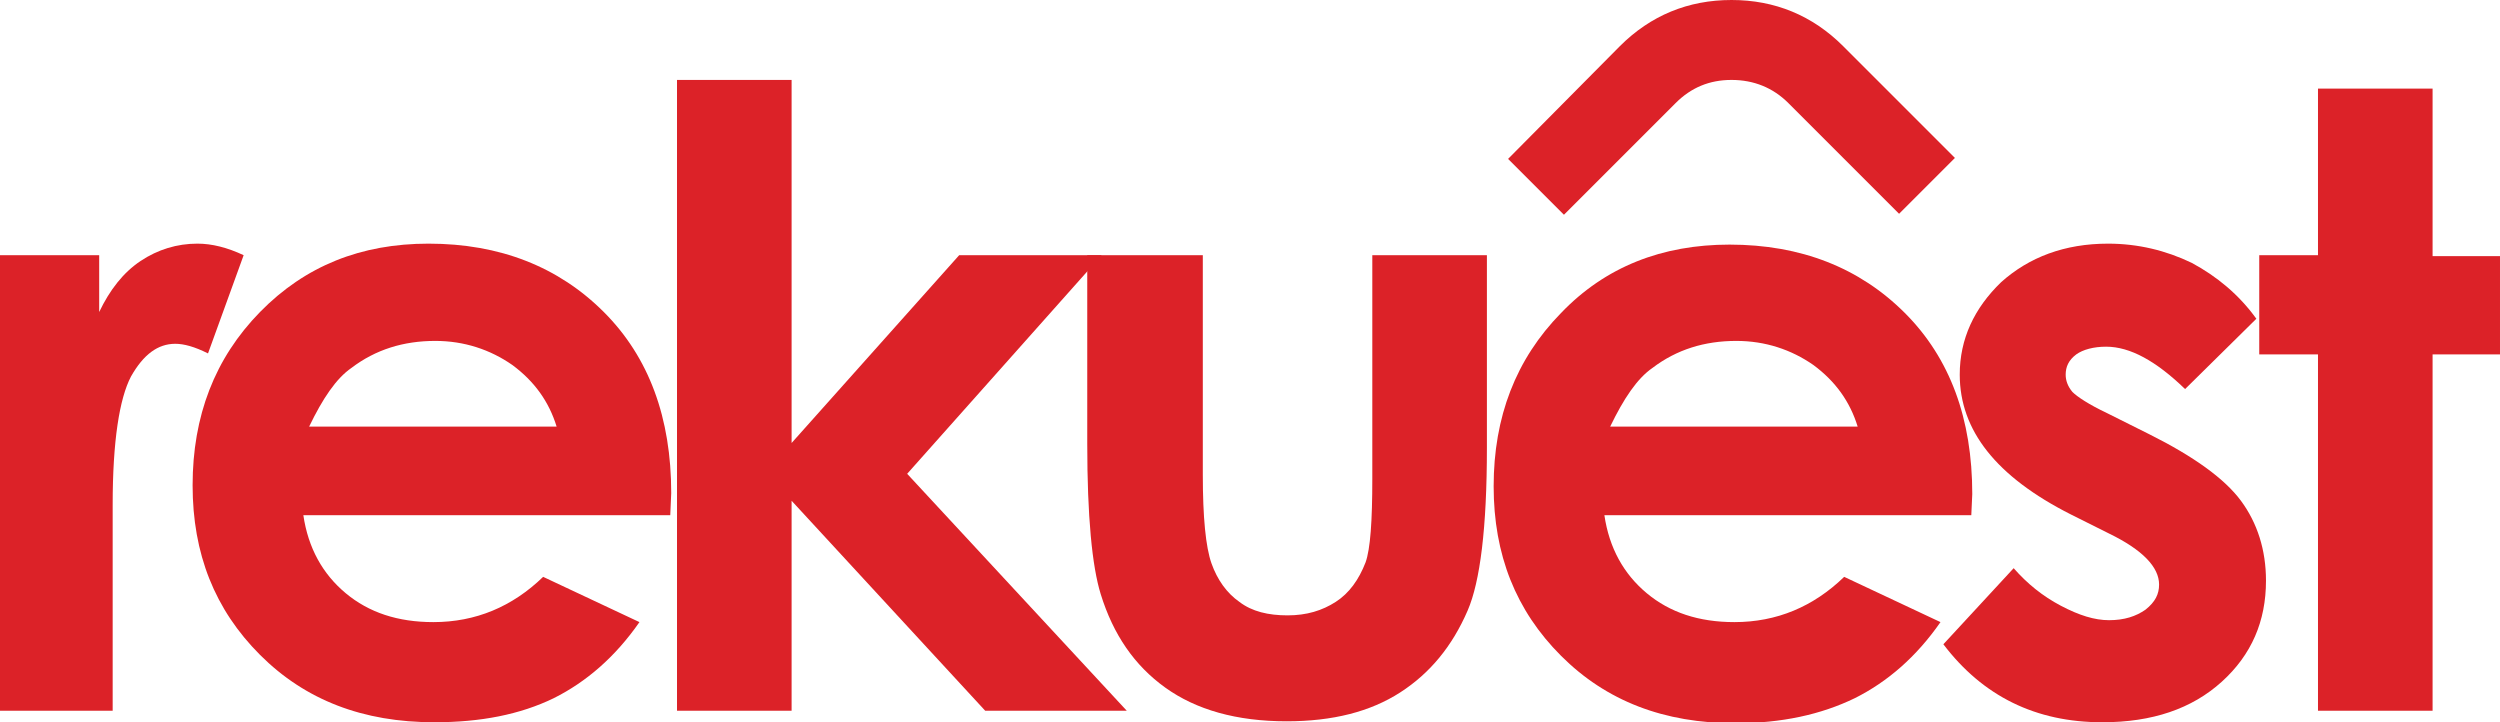
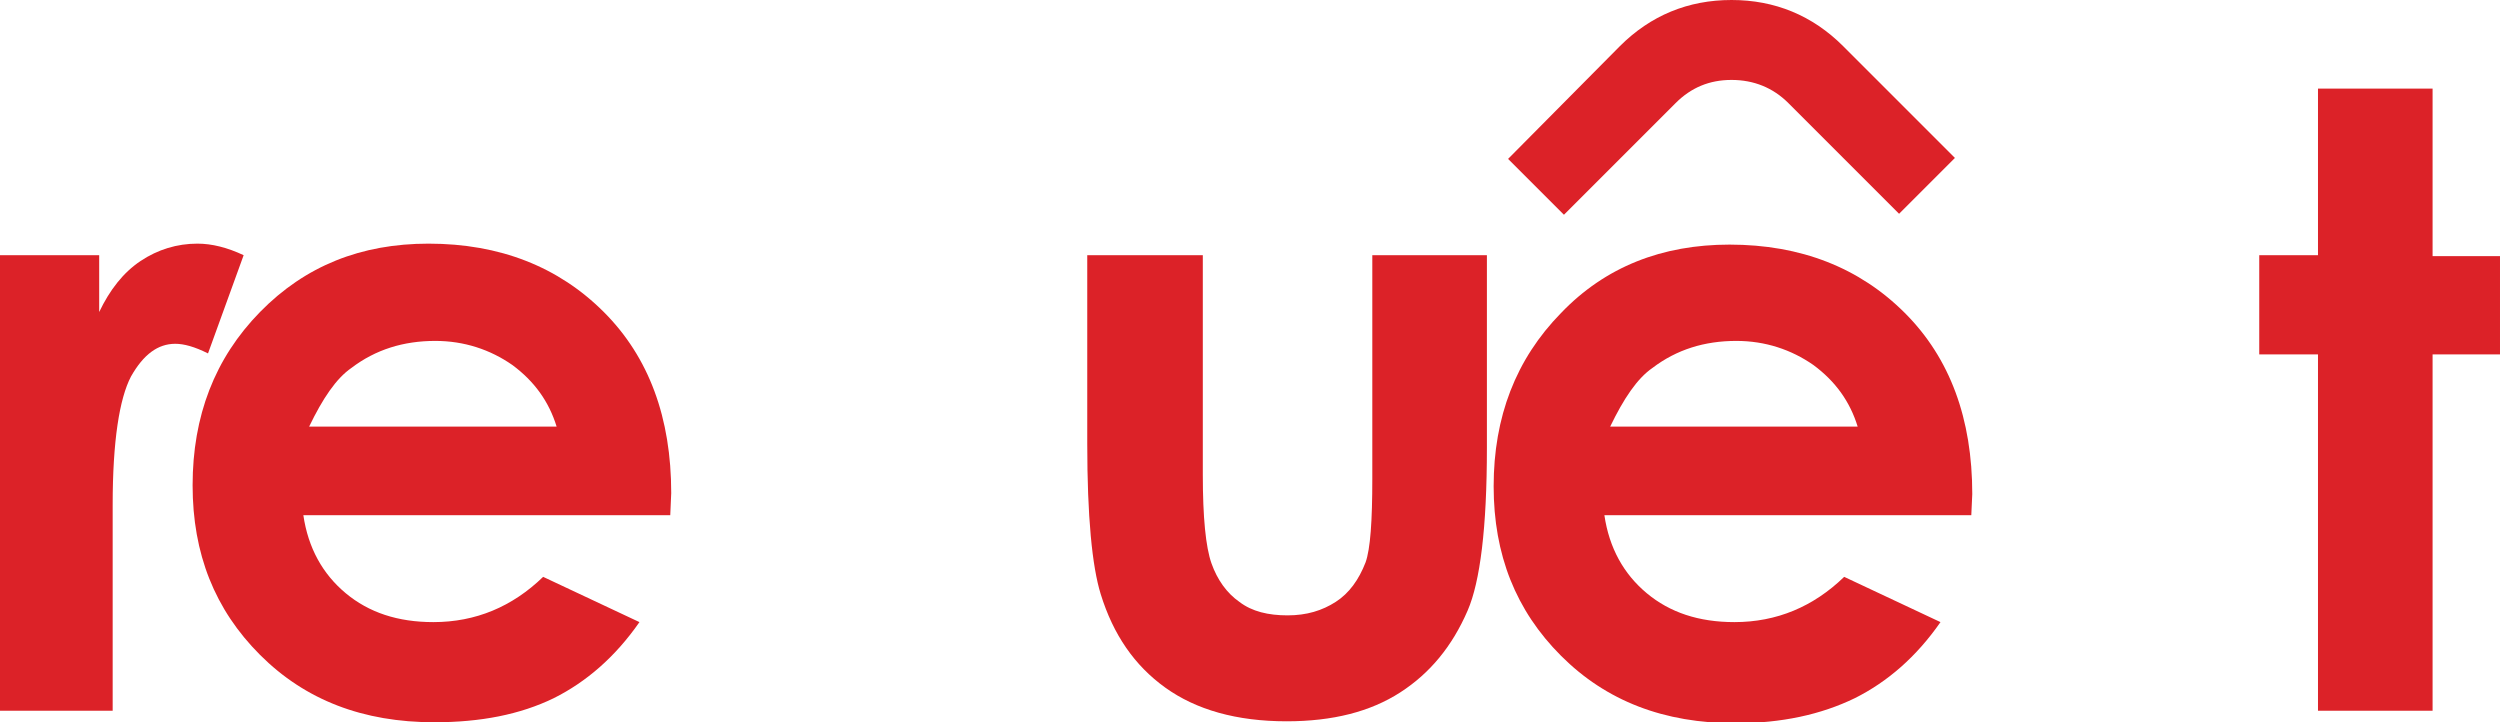
<svg xmlns="http://www.w3.org/2000/svg" version="1.1" id="Layer_1" x="0px" y="0px" viewBox="0 0 259.6 75" style="enable-background:new 0 0 259.6 75;" xml:space="preserve">
  <style type="text/css">
	.st0{fill:#DC2228;}
</style>
  <g>
    <g>
      <path class="st0" d="M0,26.5h10.3v5.9c1.1-2.3,2.5-4.1,4.3-5.3c1.8-1.2,3.8-1.8,5.9-1.8c1.5,0,3.1,0.4,4.8,1.2l-3.7,10.2    c-1.4-0.7-2.5-1-3.4-1c-1.8,0-3.3,1.1-4.6,3.4c-1.2,2.3-1.9,6.7-1.9,13.3l0,2.3v19.1H0V26.5z" />
      <path class="st0" d="M69.6,53.5H31.5c0.5,3.4,2,6.1,4.4,8.1c2.4,2,5.4,3,9.1,3c4.4,0,8.2-1.6,11.4-4.7l10,4.7    c-2.5,3.6-5.5,6.2-8.9,7.9C54,74.2,49.9,75,45.1,75c-7.4,0-13.4-2.3-18.1-7c-4.7-4.7-7-10.5-7-17.6c0-7.2,2.3-13.2,7-18    c4.7-4.8,10.5-7.1,17.5-7.1c7.4,0,13.5,2.4,18.2,7.1c4.7,4.7,7,11,7,18.8L69.6,53.5z M57.8,44.3c-0.8-2.6-2.3-4.7-4.6-6.4    c-2.3-1.6-5-2.5-8-2.5c-3.3,0-6.2,0.9-8.7,2.8c-1.6,1.1-3,3.2-4.4,6.1H57.8z" />
-       <path class="st0" d="M70.3,8.3h11.9V46l17.4-19.5h14.8L94.2,49.2L117,73.8h-14.7L82.2,52v21.8H70.3V8.3z" />
      <path class="st0" d="M112.9,26.5h12v22.8c0,4.4,0.3,7.5,0.9,9.2c0.6,1.7,1.6,3.1,2.9,4c1.3,1,3,1.4,5,1.4c2,0,3.6-0.5,5-1.4    c1.4-0.9,2.4-2.3,3.1-4.1c0.5-1.4,0.7-4.3,0.7-8.7V26.5h11.9v20c0,8.3-0.7,13.9-2,16.9c-1.6,3.7-3.9,6.5-7,8.5c-3.1,2-7,3-11.8,3    c-5.2,0-9.4-1.2-12.6-3.5c-3.2-2.3-5.4-5.5-6.7-9.7c-0.9-2.9-1.4-8.1-1.4-15.6V26.5z" />
      <path class="st0" d="M204.7,53.5h-38.1c0.5,3.4,2,6.1,4.4,8.1c2.4,2,5.4,3,9.1,3c4.4,0,8.2-1.6,11.4-4.7l10,4.7    c-2.5,3.6-5.5,6.2-8.9,7.9c-3.5,1.7-7.6,2.6-12.4,2.6c-7.4,0-13.4-2.3-18.1-7c-4.7-4.7-7-10.5-7-17.6c0-7.2,2.3-13.2,7-18    c4.6-4.8,10.5-7.1,17.5-7.1c7.4,0,13.5,2.4,18.2,7.1c4.7,4.7,7,11,7,18.8L204.7,53.5z M192.9,44.3c-0.8-2.6-2.3-4.7-4.6-6.4    c-2.3-1.6-5-2.5-8-2.5c-3.3,0-6.2,0.9-8.7,2.8c-1.6,1.1-3,3.2-4.4,6.1H192.9z" />
-       <path class="st0" d="M234.3,33.1l-7.4,7.3c-3-2.9-5.7-4.4-8.2-4.4c-1.3,0-2.4,0.3-3.1,0.8c-0.8,0.6-1.1,1.3-1.1,2.1    c0,0.6,0.2,1.2,0.7,1.8c0.5,0.5,1.7,1.3,3.6,2.2l4.4,2.2c4.6,2.3,7.8,4.6,9.5,6.9c1.7,2.3,2.6,5.1,2.6,8.3c0,4.2-1.5,7.7-4.6,10.5    c-3.1,2.8-7.2,4.2-12.4,4.2c-6.9,0-12.4-2.7-16.5-8.1l7.3-7.9c1.4,1.6,3,2.9,4.9,3.9c1.9,1,3.5,1.5,5,1.5c1.6,0,2.8-0.4,3.8-1.1    c1-0.8,1.4-1.6,1.4-2.6c0-1.8-1.7-3.6-5.2-5.3l-4-2c-7.7-3.9-11.5-8.7-11.5-14.5c0-3.7,1.5-6.9,4.3-9.6c2.9-2.6,6.6-4,11.1-4    c3.1,0,6,0.7,8.7,2C230.2,28.7,232.5,30.6,234.3,33.1z" />
      <path class="st0" d="M240.7,9.2h11.9v17.4h7v10.2h-7v37h-11.9v-37h-6.1V26.5h6.1V9.2z" />
    </g>
    <g>
      <path class="st0" d="M168.2,4.8c3.2-3.2,7.1-4.8,11.6-4.8c4.5,0,8.4,1.6,11.6,4.8L203,16.4l-5.8,5.8l-11.5-11.5    c-1.6-1.6-3.6-2.4-5.9-2.4c-2.3,0-4.2,0.8-5.8,2.4l-11.6,11.6l-5.8-5.8L168.2,4.8z" />
    </g>
  </g>
</svg>